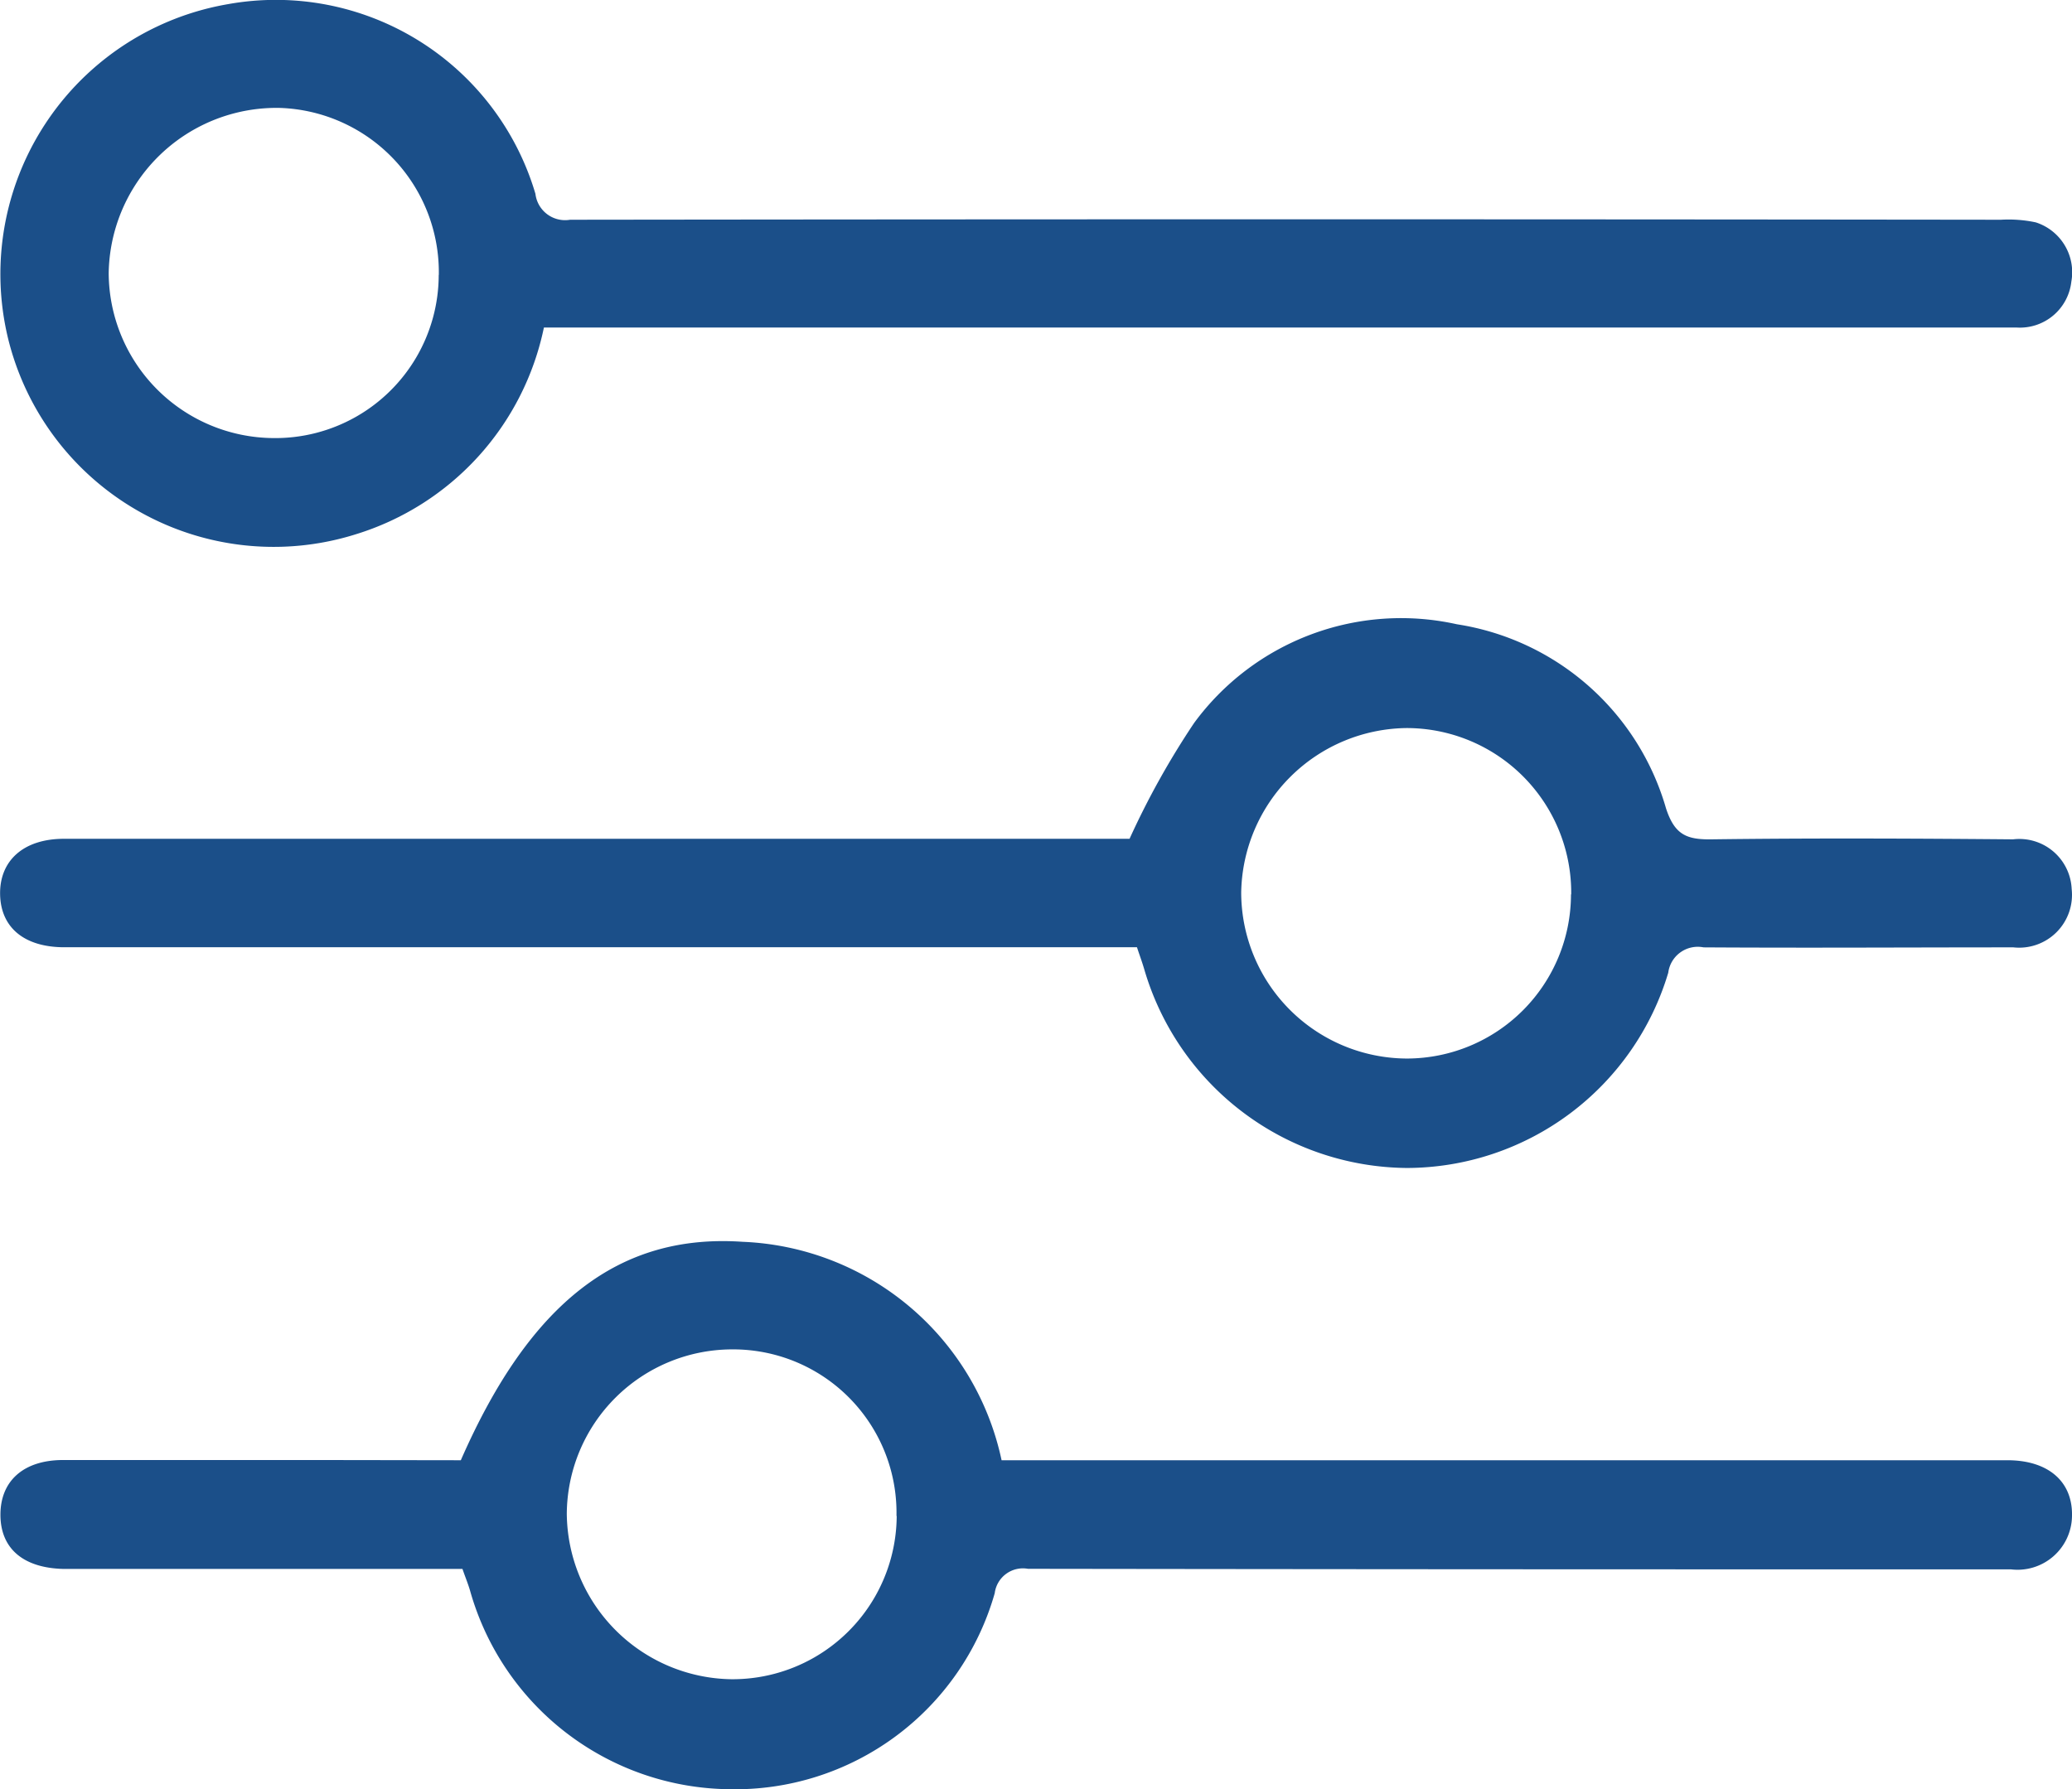
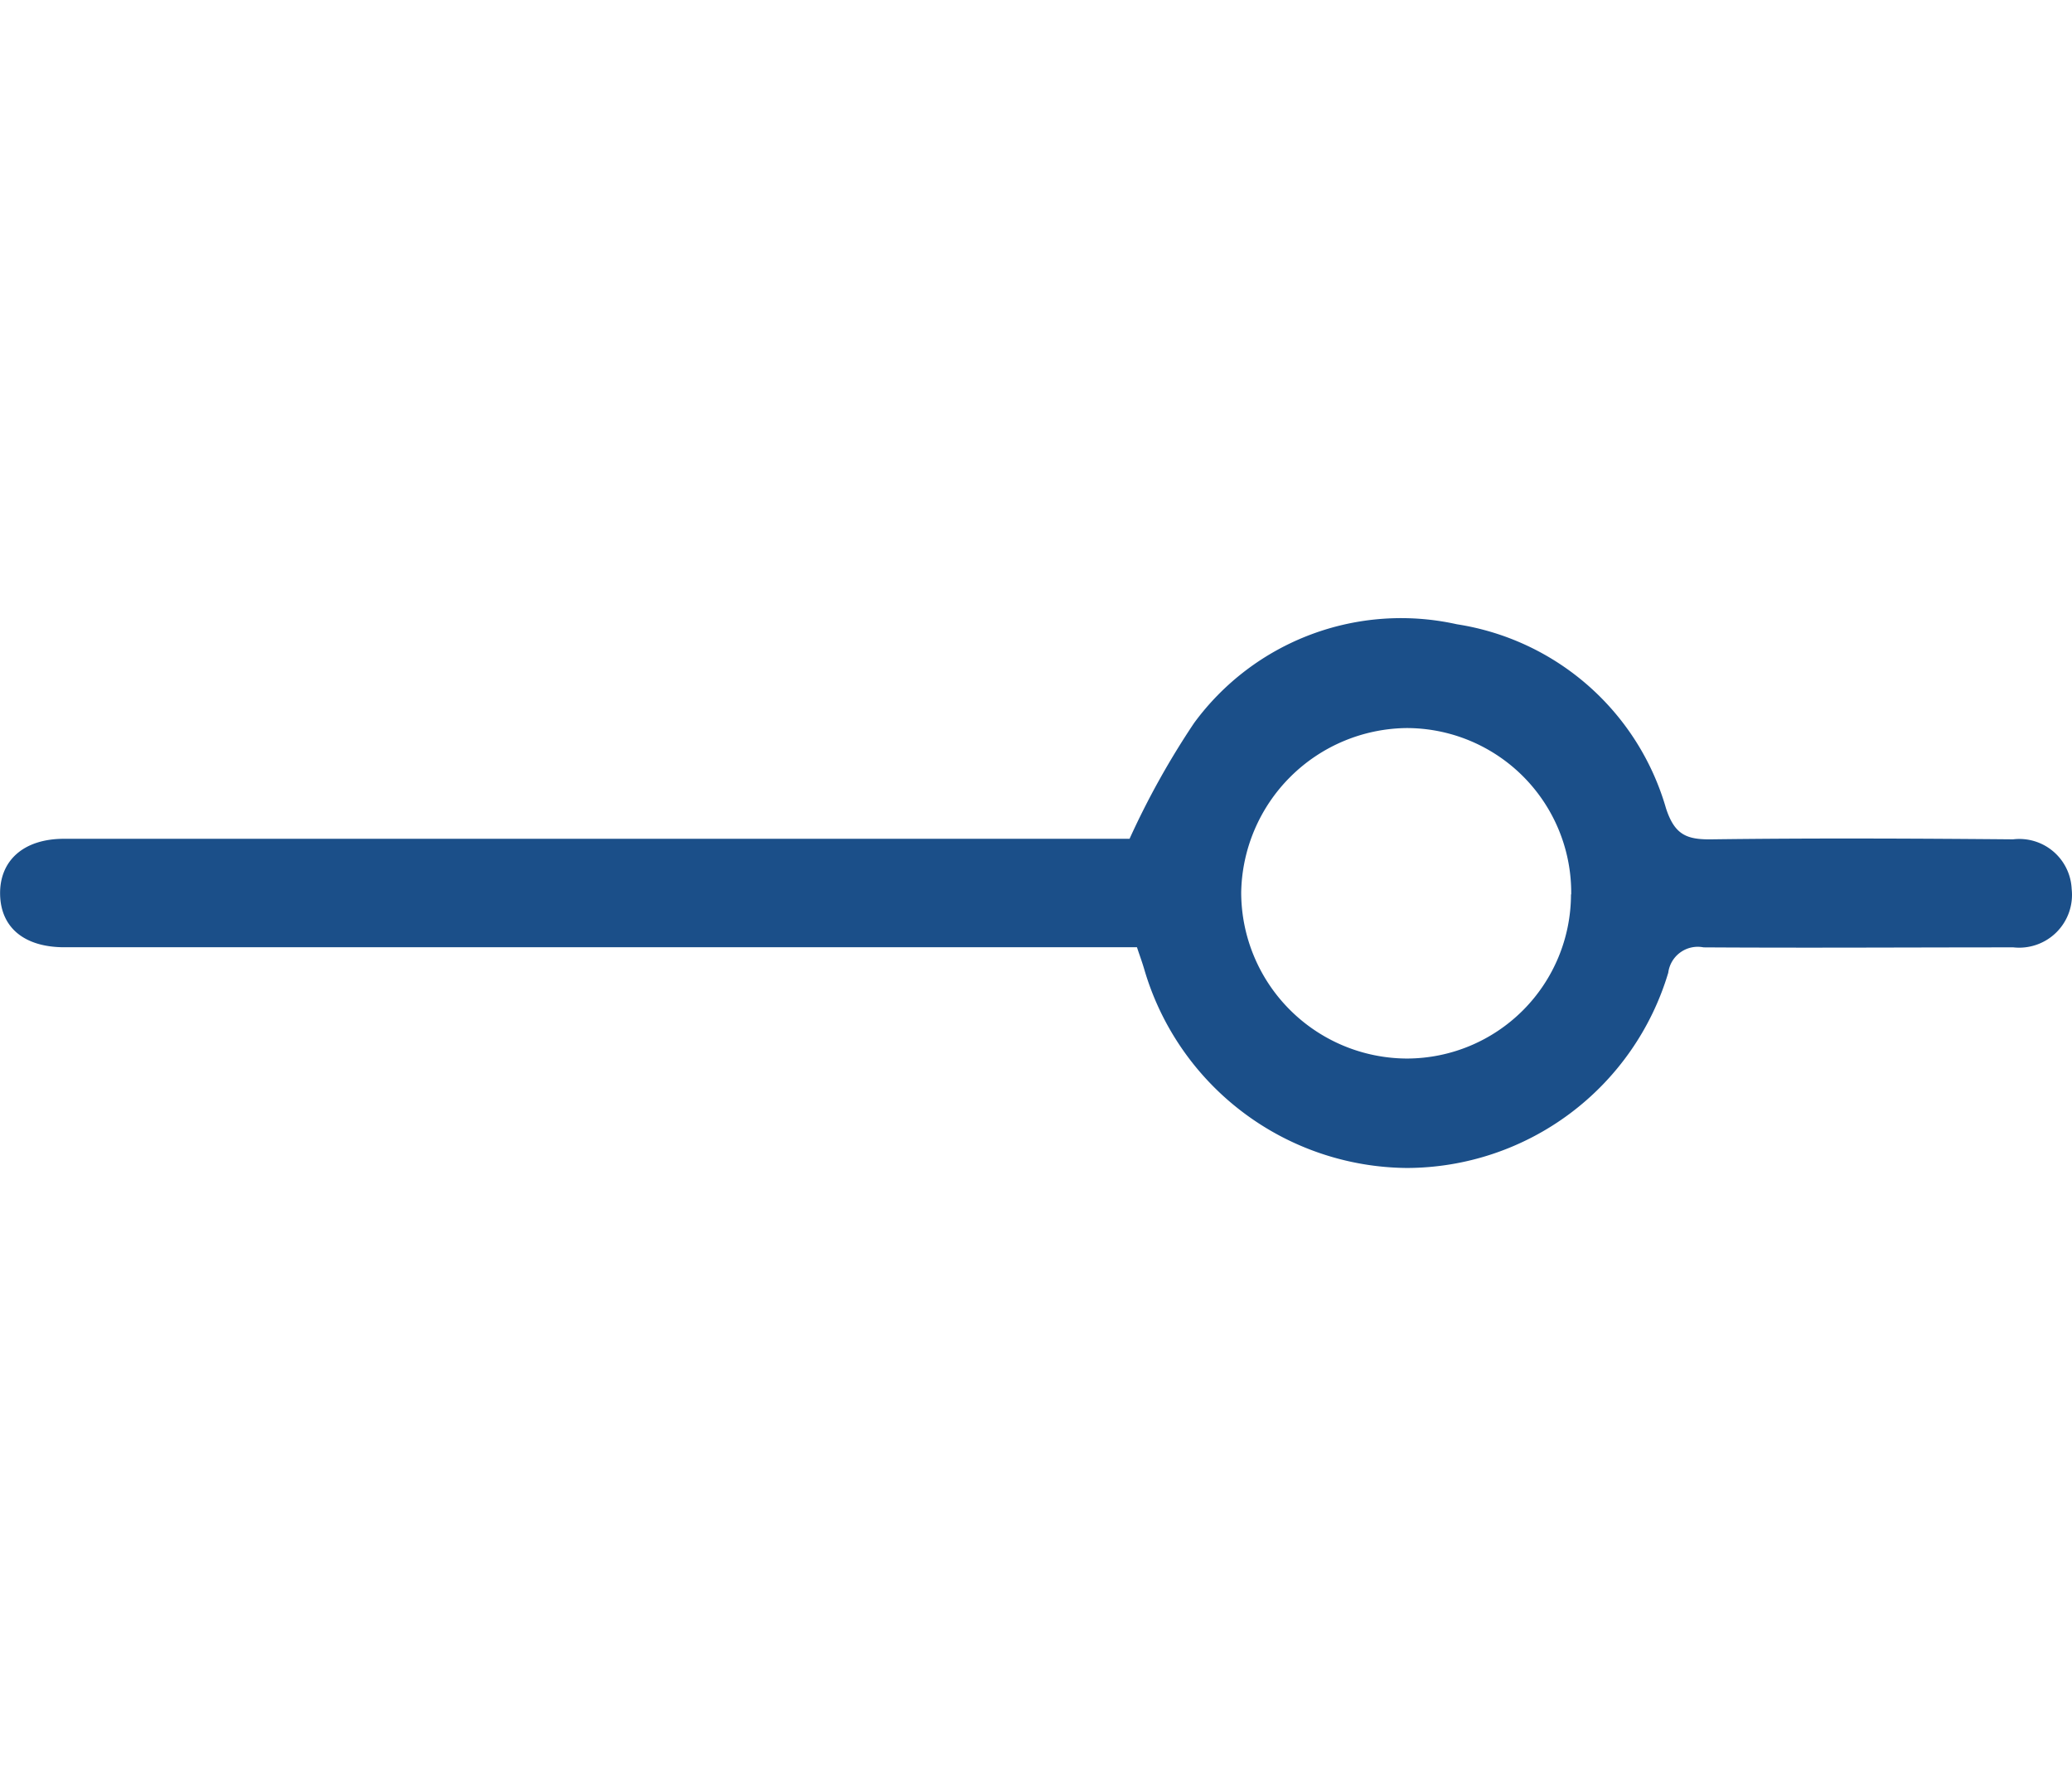
<svg xmlns="http://www.w3.org/2000/svg" width="19.024" height="16.431" viewBox="0 0 19.024 16.431">
  <defs>
    <style>
            .prefix__cls-1{fill:#1b4f89}
        </style>
  </defs>
  <g id="prefix__filtros_ico">
    <g id="prefix__Grupo_2344" data-name="Grupo 2344">
-       <path id="prefix__Trazado_1423" d="M-449.25 619.238a2.52 2.52 0 0 1-1.729 1.9 2.511 2.511 0 0 1-3.19-1.795 2.515 2.515 0 0 1 2.019-3.074 2.485 2.485 0 0 1 2.822 1.742.274.274 0 0 0 .318.238q6.569-.008 13.138 0a1.2 1.2 0 0 1 .319.024.481.481 0 0 1 .327.544.475.475 0 0 1-.5.422H-449.25zm-.965-.482a1.51 1.51 0 0 0-1.461-1.534 1.541 1.541 0 0 0-1.57 1.517 1.522 1.522 0 0 0 1.512 1.515 1.5 1.5 0 0 0 1.518-1.498z" class="prefix__cls-1" data-name="Trazado 1423" transform="translate(454.244 -616.231)" />
-       <path id="prefix__Trazado_1424" d="M-450.057 848.088c.635-1.451 1.455-2.084 2.588-2.006a2.535 2.535 0 0 1 2.377 2.006h9.235c.373 0 .6.194.593.511a.5.5 0 0 1-.561.491h-1.9q-3.563 0-7.125-.005a.261.261 0 0 0-.305.224 2.479 2.479 0 0 1-2.441 1.8 2.5 2.5 0 0 1-2.376-1.823c-.018-.062-.043-.122-.07-.2h-3.667c-.369-.01-.576-.19-.575-.5s.214-.5.576-.5h2.326zm4 .511a1.5 1.5 0 0 0-1.512-1.529 1.52 1.52 0 0 0-1.515 1.509 1.534 1.534 0 0 0 1.51 1.52 1.507 1.507 0 0 0 1.519-1.499z" class="prefix__cls-1" data-name="Trazado 1424" transform="translate(454.288 -834.678)" />
      <path id="prefix__Trazado_1425" d="M-443.885 733.866h-9.848c-.366 0-.584-.179-.59-.485s.21-.511.587-.511h9.783a7.434 7.434 0 0 1 .593-1.064 2.357 2.357 0 0 1 2.413-.906 2.375 2.375 0 0 1 1.919 1.689c.079.243.188.289.416.286.923-.012 1.847-.008 2.771 0a.481.481 0 0 1 .538.456.485.485 0 0 1-.535.536c-.948 0-1.9.006-2.845 0a.273.273 0 0 0-.324.233 2.511 2.511 0 0 1-2.4 1.793 2.534 2.534 0 0 1-2.41-1.821c-.021-.072-.043-.13-.068-.206zm3.987-.486a1.512 1.512 0 0 0-1.513-1.527 1.536 1.536 0 0 0-1.517 1.51 1.527 1.527 0 0 0 1.524 1.525 1.509 1.509 0 0 0 1.504-1.507z" class="prefix__cls-1" data-name="Trazado 1425" transform="translate(454.324 -725.167)" />
    </g>
  </g>
</svg>